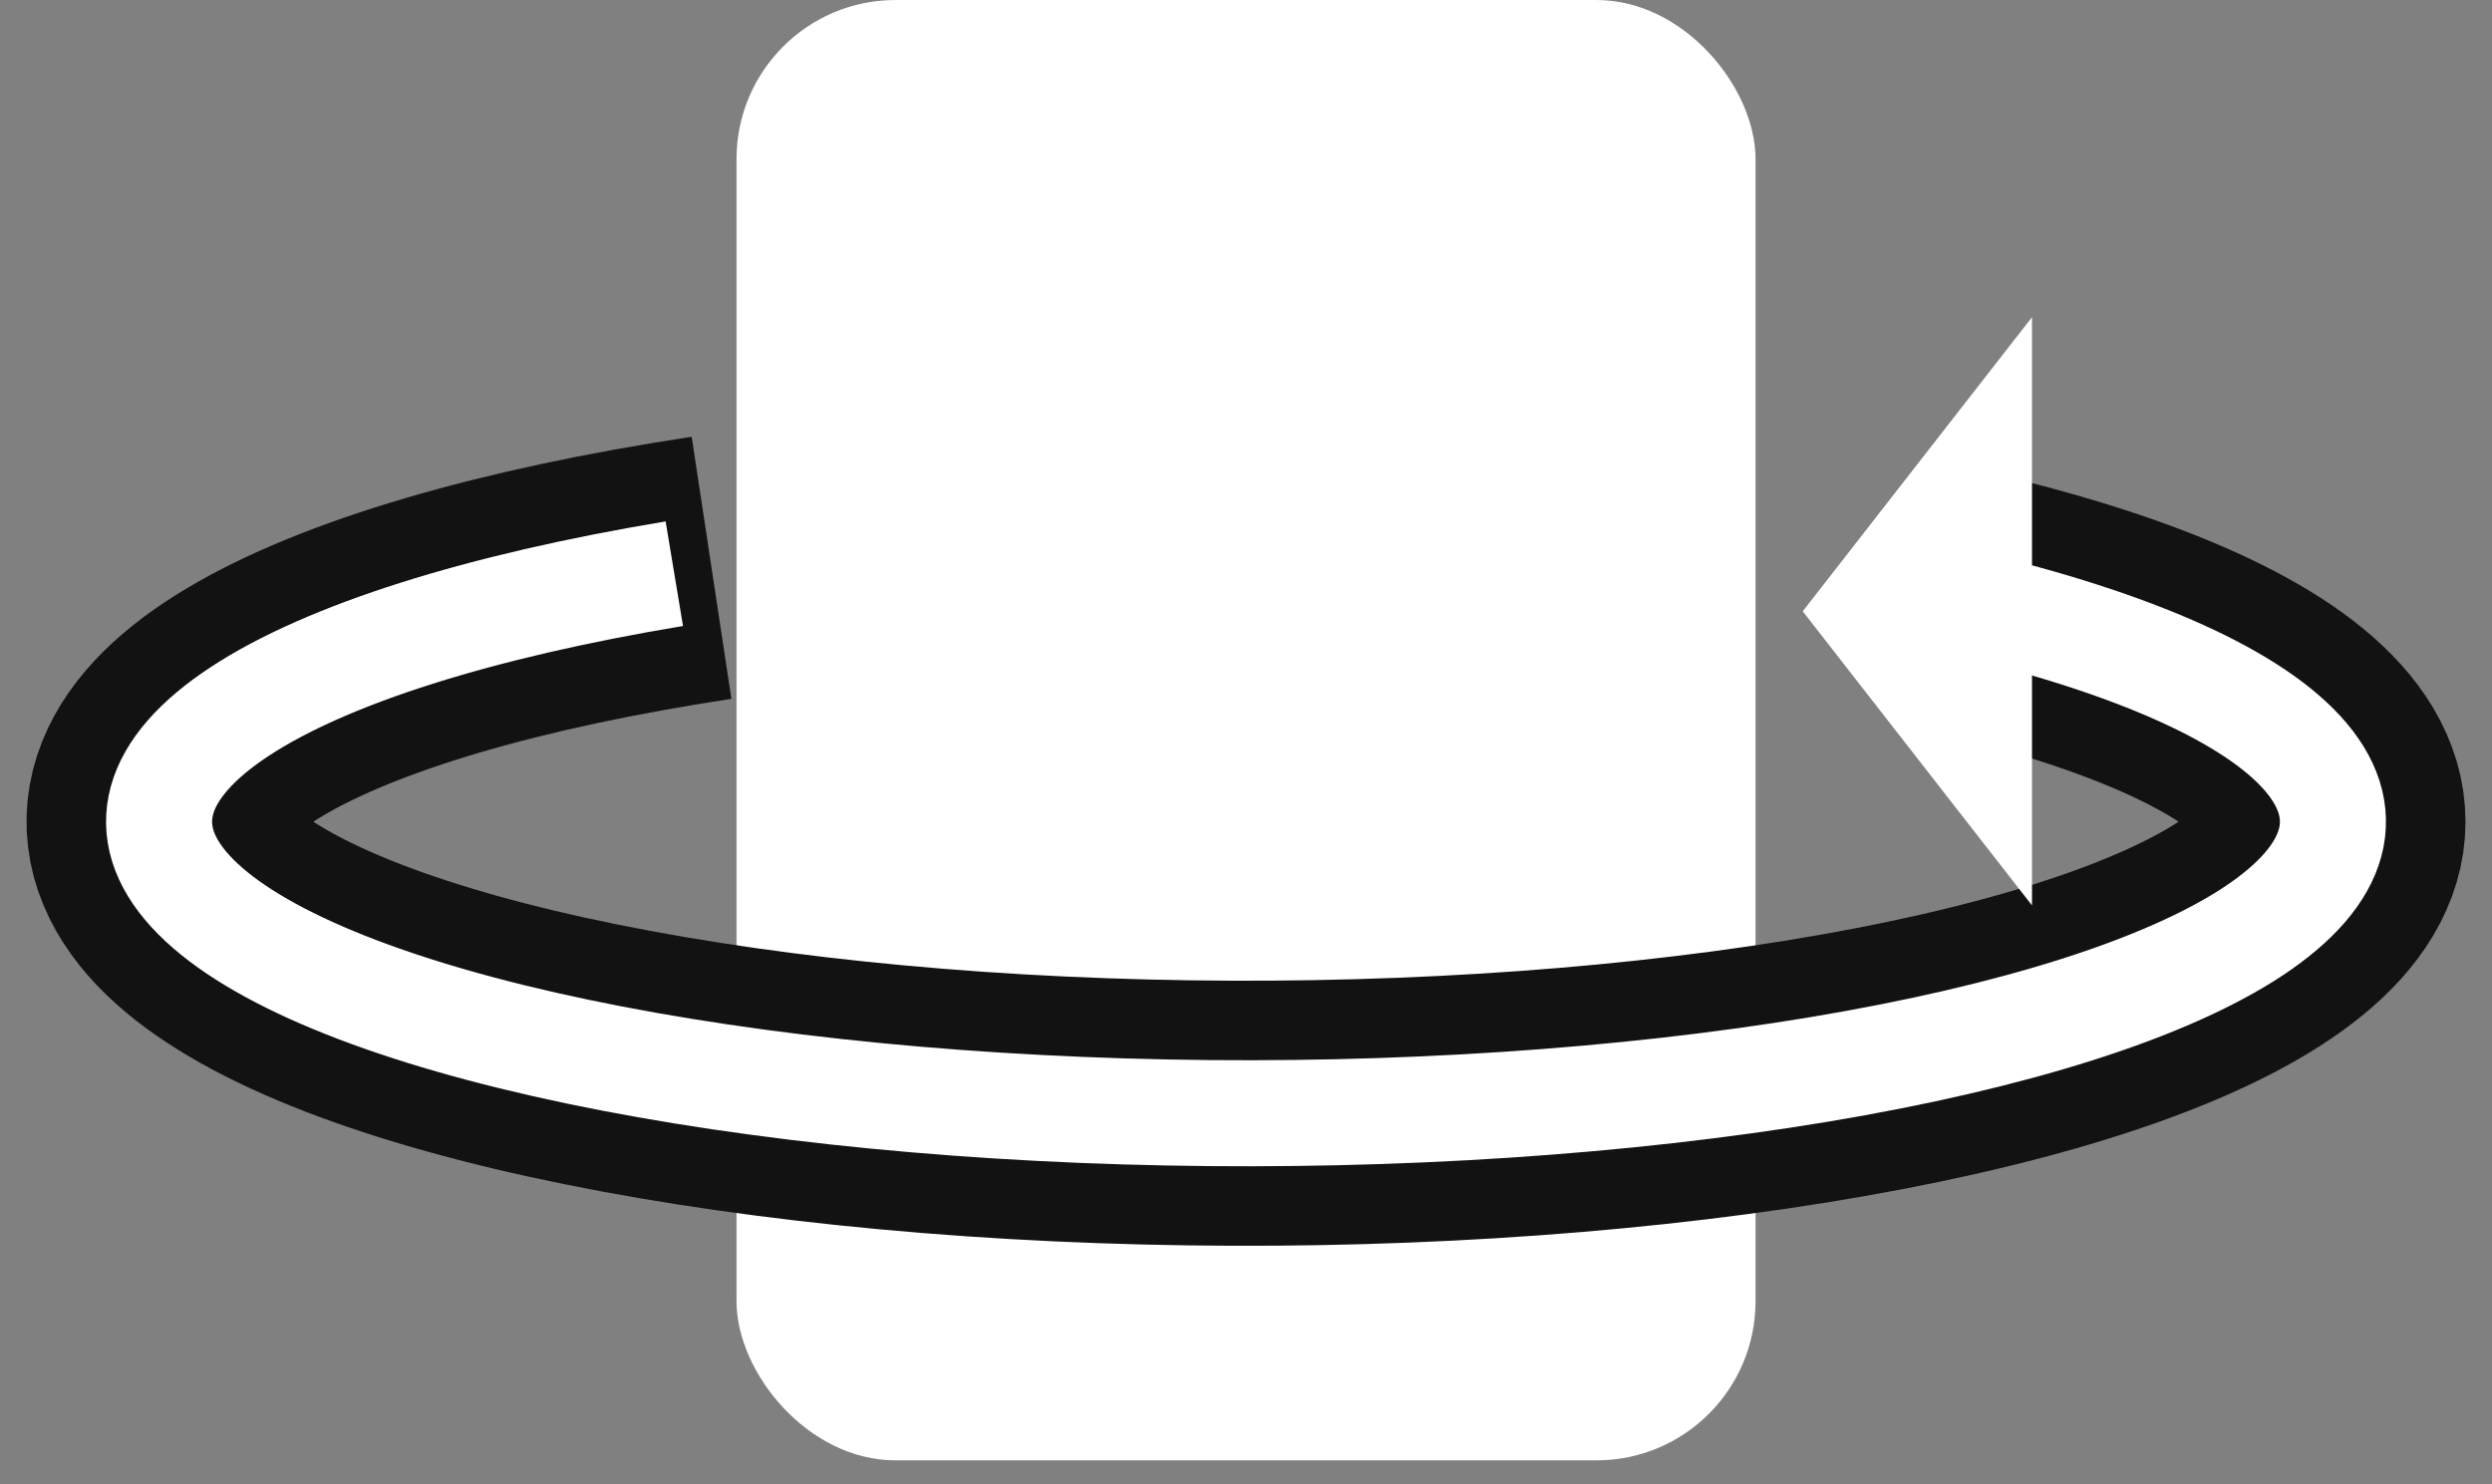
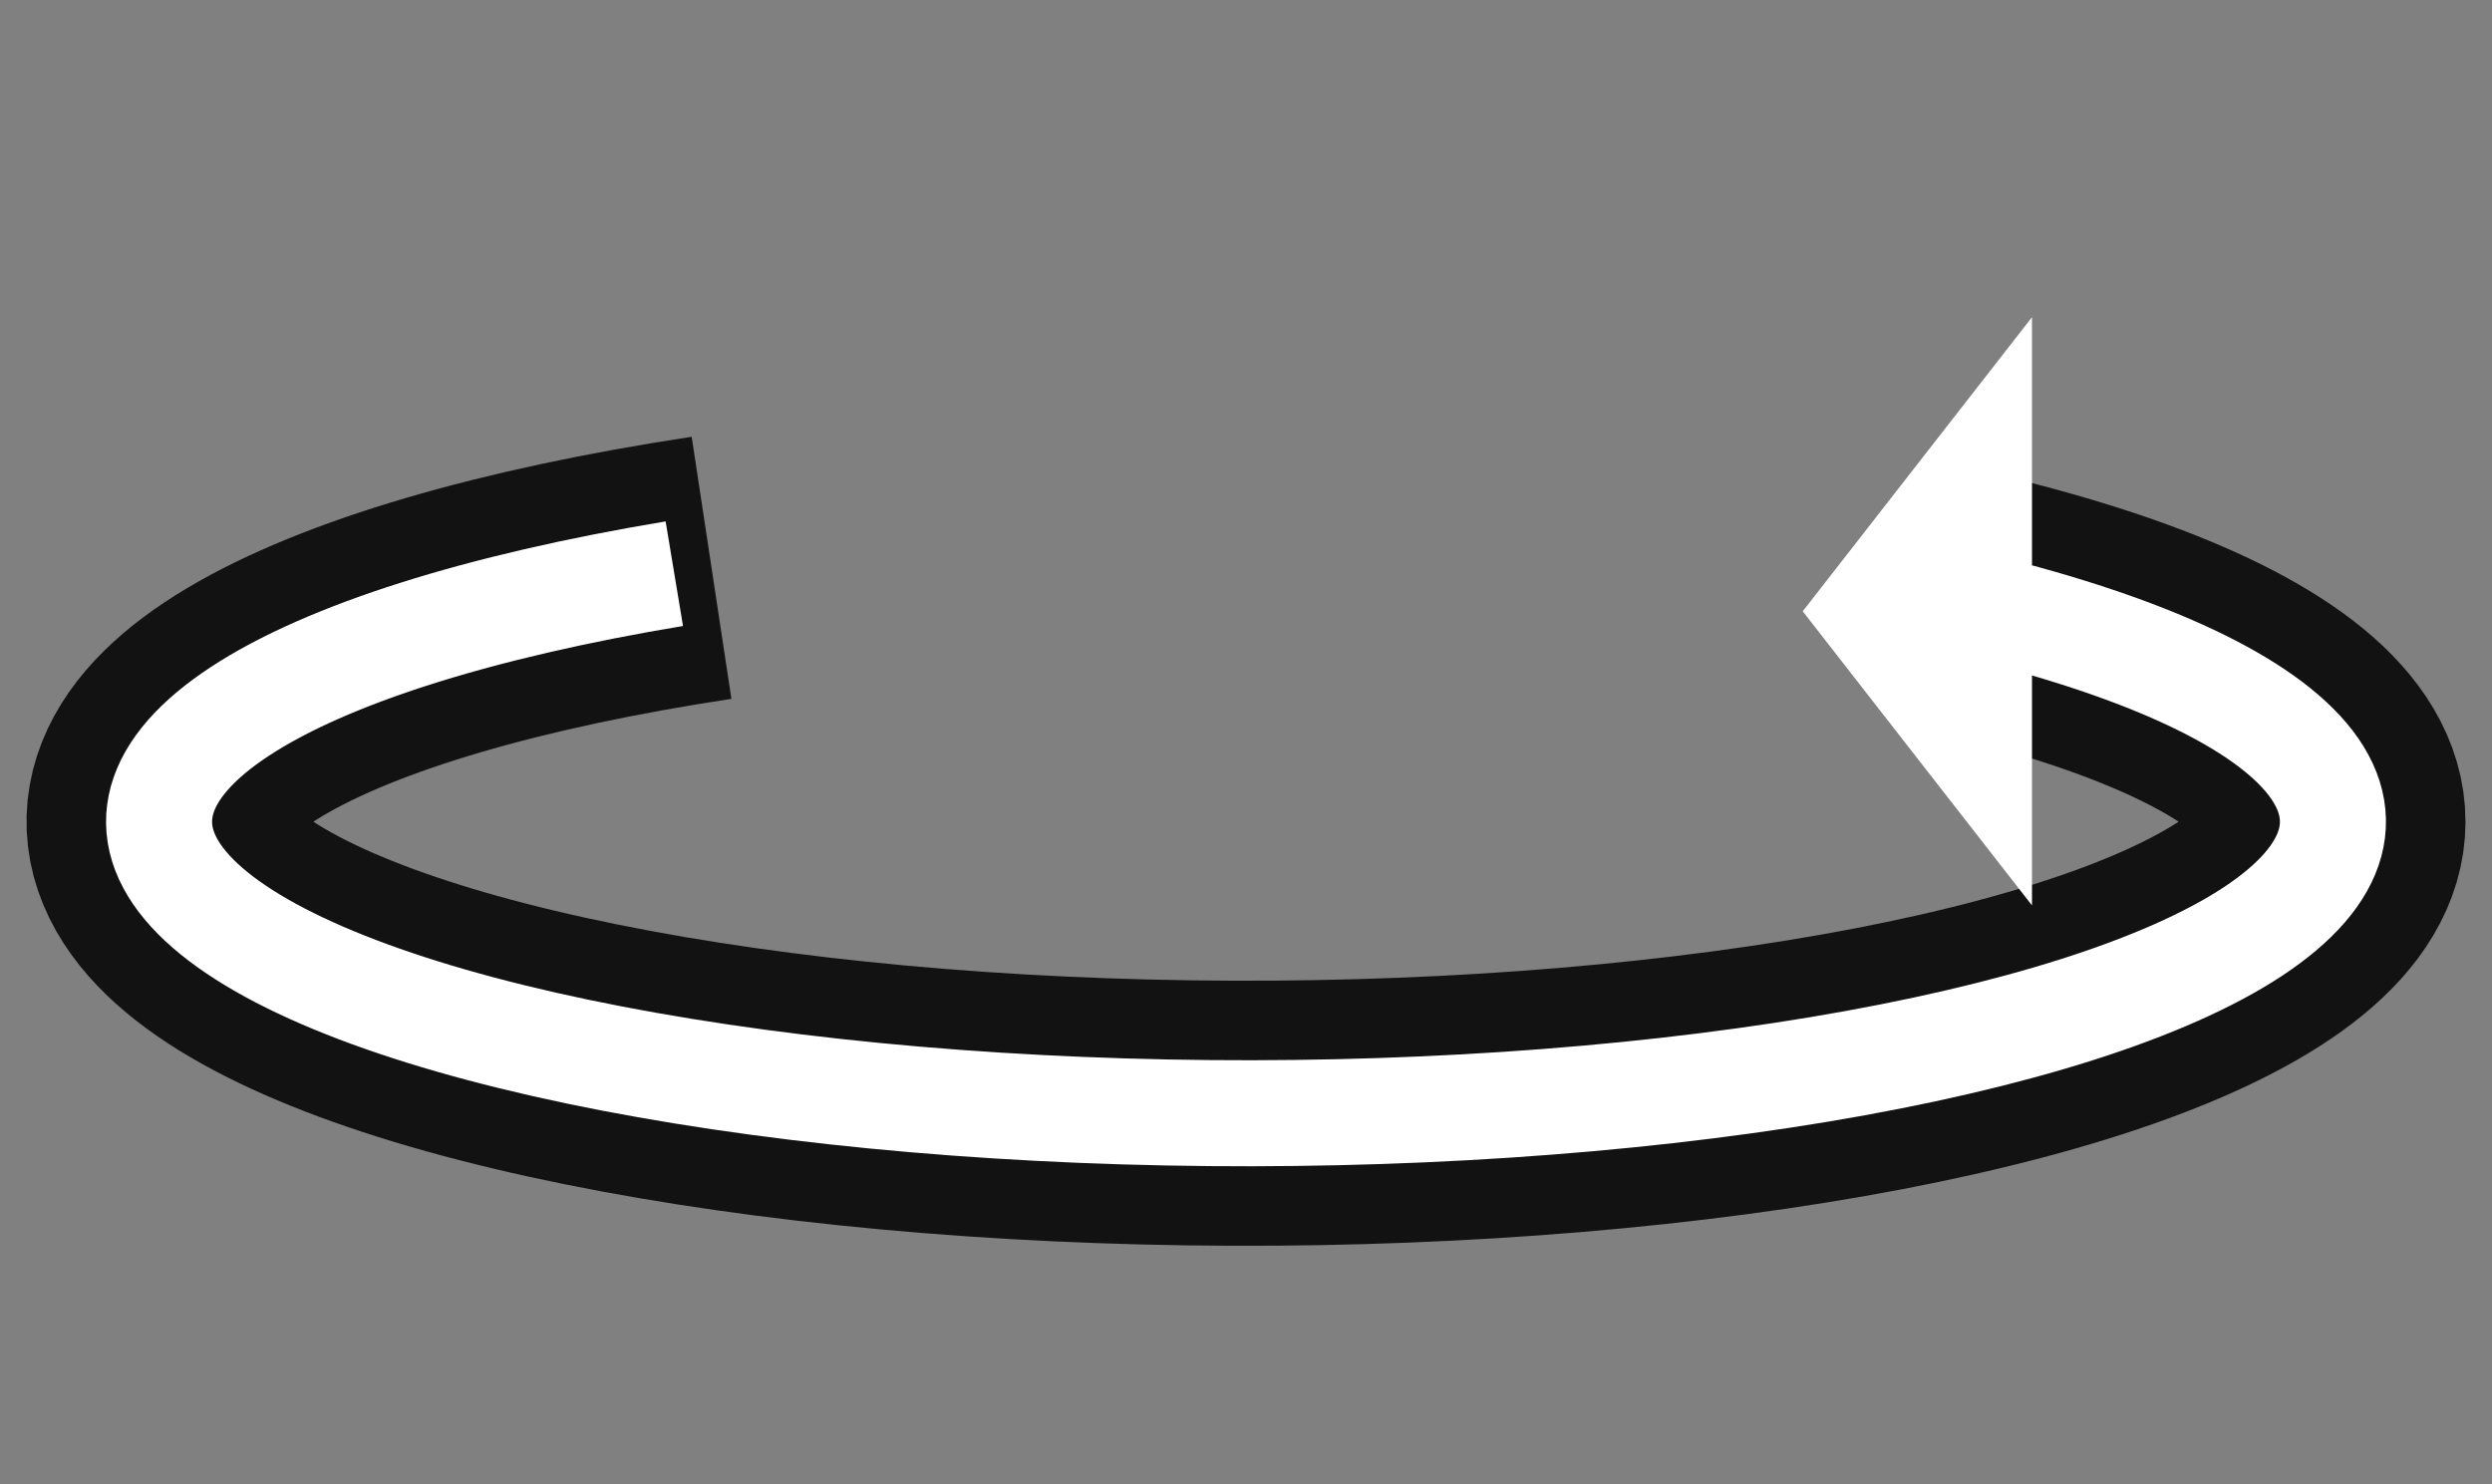
<svg xmlns="http://www.w3.org/2000/svg" width="47" height="28" viewBox="0 0 47 28" fill="none">
  <rect x="0" y="0" width="47" height="28" fill="#808080" stroke="none" />
-   <rect x="13.891" width="19.219" height="27.547" rx="3" fill="white" />
  <path d="M36.703 11.293C40.044 12.047 42.399 13.068 43.425 14.207C44.452 15.346 44.097 16.543 42.411 17.623C40.725 18.704 37.797 19.612 34.054 20.215C30.31 20.818 25.947 21.085 21.599 20.976C17.251 20.868 13.146 20.389 9.882 19.611C6.618 18.833 4.366 17.795 3.453 16.65C2.54 15.504 3.015 14.31 4.808 13.242C6.601 12.174 9.618 11.287 13.42 10.711" stroke="#121212" stroke-width="5" />
  <path d="M36.703 11.293C40.017 12.041 42.362 13.052 43.401 14.18C44.441 15.309 44.121 16.496 42.489 17.573C40.856 18.649 37.995 19.559 34.315 20.172C30.635 20.785 26.326 21.07 22.005 20.985C17.685 20.901 13.576 20.451 10.267 19.701C6.959 18.951 4.621 17.938 3.59 16.81C2.558 15.681 2.886 14.493 4.526 13.418C6.166 12.342 9.034 11.434 12.718 10.822" stroke="white" stroke-width="2" />
  <path d="M34 11.531L38.324 5.983L38.324 17.079L34 11.531Z" fill="white" />
</svg>